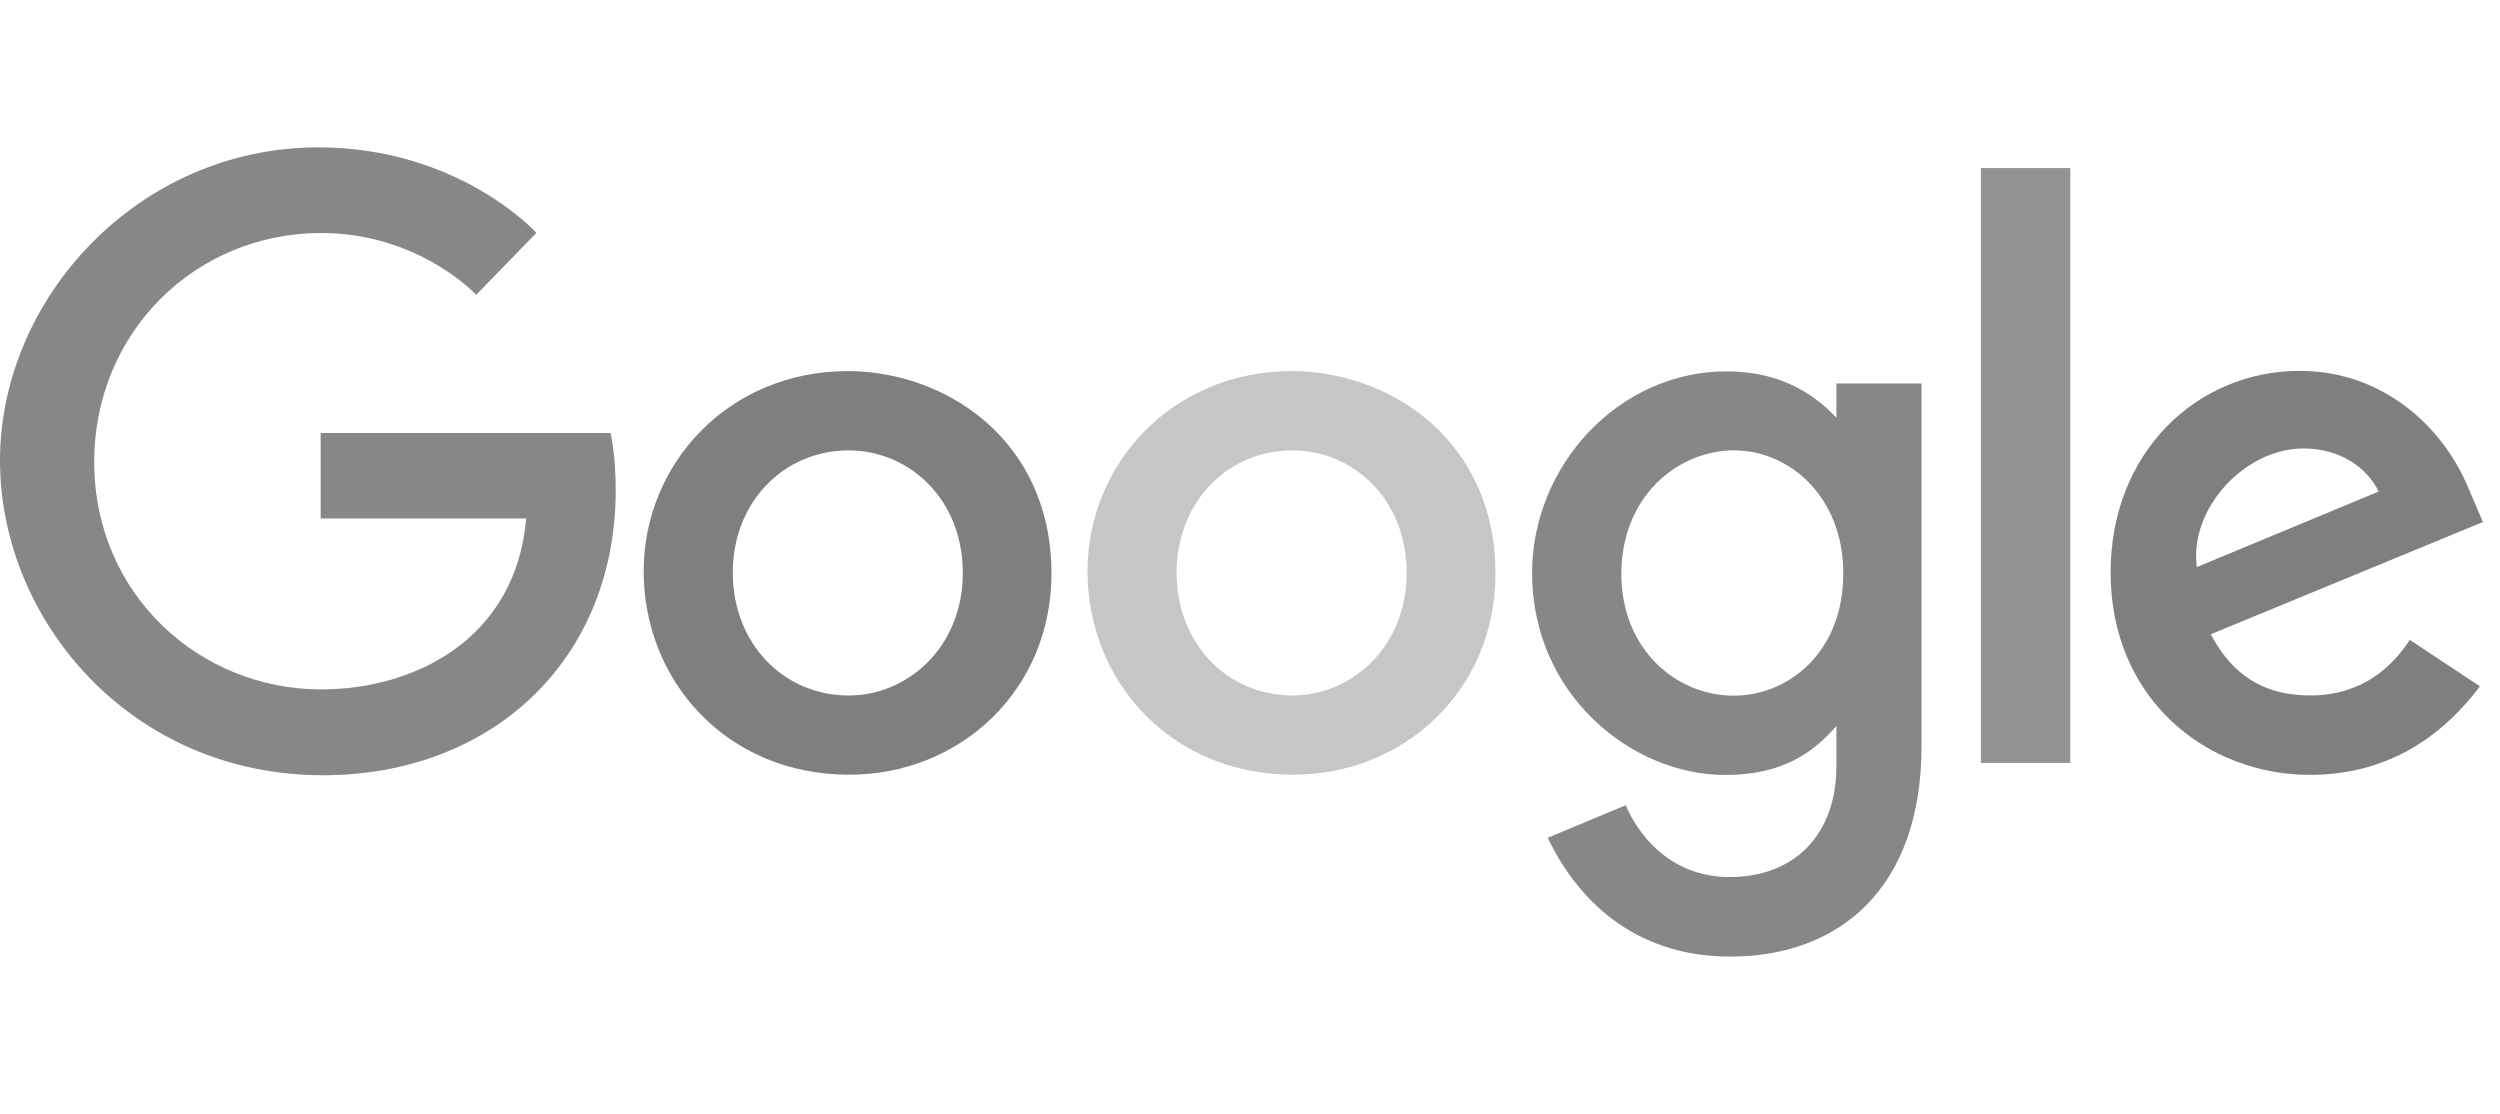
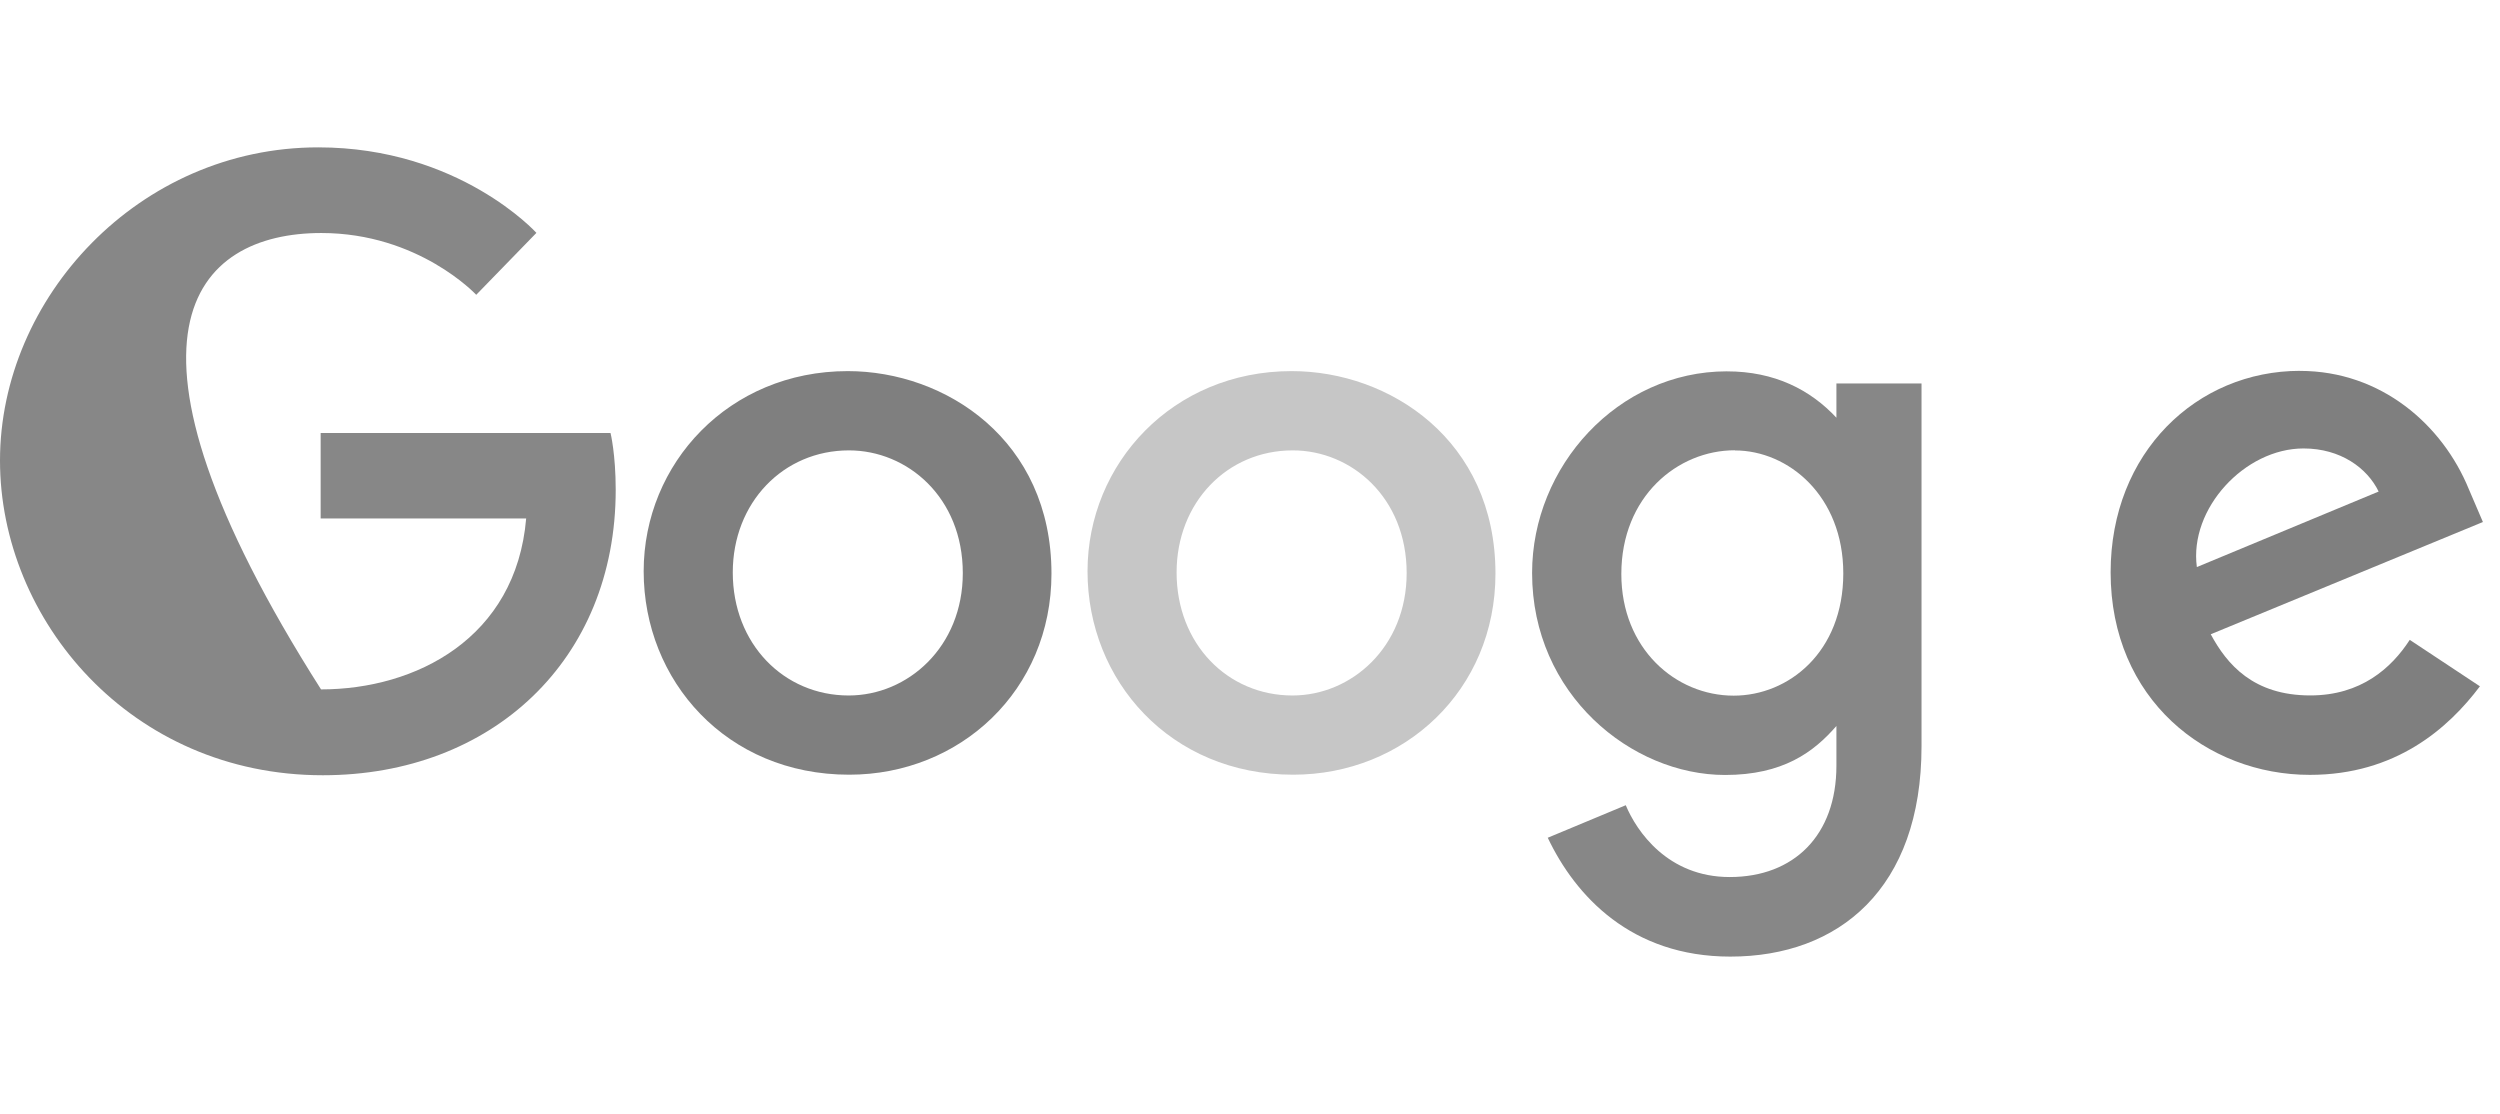
<svg xmlns="http://www.w3.org/2000/svg" width="92" height="41" viewBox="0 0 92 41" fill="none">
-   <path fill-rule="evenodd" clip-rule="evenodd" d="M22.464 15.935H11.8V19.079H19.363C18.989 23.489 15.298 25.37 11.814 25.37C7.357 25.37 3.467 21.884 3.467 16.997C3.467 12.242 7.175 8.575 11.824 8.575C15.411 8.575 17.525 10.849 17.525 10.849L19.74 8.57C19.74 8.57 16.896 5.423 11.711 5.423C5.107 5.423 0 10.963 0 16.947C0 22.811 4.804 28.529 11.879 28.529C18.101 28.529 22.658 24.291 22.658 18.026C22.658 16.703 22.468 15.938 22.468 15.938L22.464 15.935Z" fill="#878787" />
+   <path fill-rule="evenodd" clip-rule="evenodd" d="M22.464 15.935H11.8V19.079H19.363C18.989 23.489 15.298 25.37 11.814 25.37C3.467 12.242 7.175 8.575 11.824 8.575C15.411 8.575 17.525 10.849 17.525 10.849L19.74 8.57C19.74 8.57 16.896 5.423 11.711 5.423C5.107 5.423 0 10.963 0 16.947C0 22.811 4.804 28.529 11.879 28.529C18.101 28.529 22.658 24.291 22.658 18.026C22.658 16.703 22.468 15.938 22.468 15.938L22.464 15.935Z" fill="#878787" />
  <path fill-rule="evenodd" clip-rule="evenodd" d="M31.197 13.657C26.822 13.657 23.687 17.057 23.687 21.022C23.687 25.046 26.729 28.509 31.249 28.509C35.341 28.509 38.694 25.4 38.694 21.109C38.694 16.19 34.793 13.657 31.197 13.657ZM31.24 16.574C33.392 16.574 35.431 18.302 35.431 21.089C35.431 23.816 33.401 25.594 31.231 25.594C28.846 25.594 26.966 23.695 26.966 21.067C26.966 18.496 28.824 16.574 31.241 16.574H31.24Z" fill="#7F7F7F" />
  <path fill-rule="evenodd" clip-rule="evenodd" d="M47.531 13.657C43.156 13.657 40.021 17.057 40.021 21.022C40.021 25.046 43.067 28.509 47.588 28.509C51.68 28.509 55.033 25.4 55.033 21.109C55.033 16.19 51.132 13.657 47.537 13.657H47.531ZM47.574 16.574C49.726 16.574 51.765 18.302 51.765 21.089C51.765 23.816 49.73 25.594 47.562 25.594C45.175 25.594 43.299 23.695 43.299 21.067C43.299 18.496 45.154 16.574 47.571 16.574H47.574Z" fill="#C6C6C6" />
  <path fill-rule="evenodd" clip-rule="evenodd" d="M63.552 13.665C59.537 13.665 56.381 17.161 56.381 21.085C56.381 25.555 60.04 28.519 63.483 28.519C65.612 28.519 66.745 27.679 67.58 26.716V28.178C67.58 30.741 66.015 32.275 63.653 32.275C61.37 32.275 60.227 30.589 59.828 29.632L56.957 30.829C57.975 32.97 60.026 35.203 63.676 35.203C67.669 35.203 70.712 32.705 70.712 27.462V14.112H67.58V15.372C66.617 14.339 65.3 13.666 63.552 13.666V13.665ZM63.843 16.576C65.811 16.576 67.833 18.247 67.833 21.1C67.833 24.002 65.816 25.6 63.799 25.6C61.659 25.6 59.665 23.867 59.665 21.123C59.665 18.271 61.735 16.57 63.842 16.57L63.843 16.576Z" fill="#878787" />
  <path fill-rule="evenodd" clip-rule="evenodd" d="M84.639 13.647C80.851 13.647 77.671 16.643 77.671 21.063C77.671 25.741 81.216 28.515 85.003 28.515C88.164 28.515 90.103 26.796 91.261 25.256L88.679 23.547C88.008 24.582 86.888 25.592 85.018 25.592C82.918 25.592 81.953 24.449 81.355 23.341L91.371 19.21L90.852 17.999C89.884 15.633 87.627 13.649 84.638 13.649L84.639 13.647ZM84.769 16.503C86.134 16.503 87.116 17.225 87.534 18.089L80.844 20.868C80.556 18.717 82.607 16.503 84.77 16.503H84.769Z" fill="#7F7F7F" />
-   <path fill-rule="evenodd" clip-rule="evenodd" d="M72.895 28.074H76.186V6.185H72.895V28.074Z" fill="#939393" />
</svg>